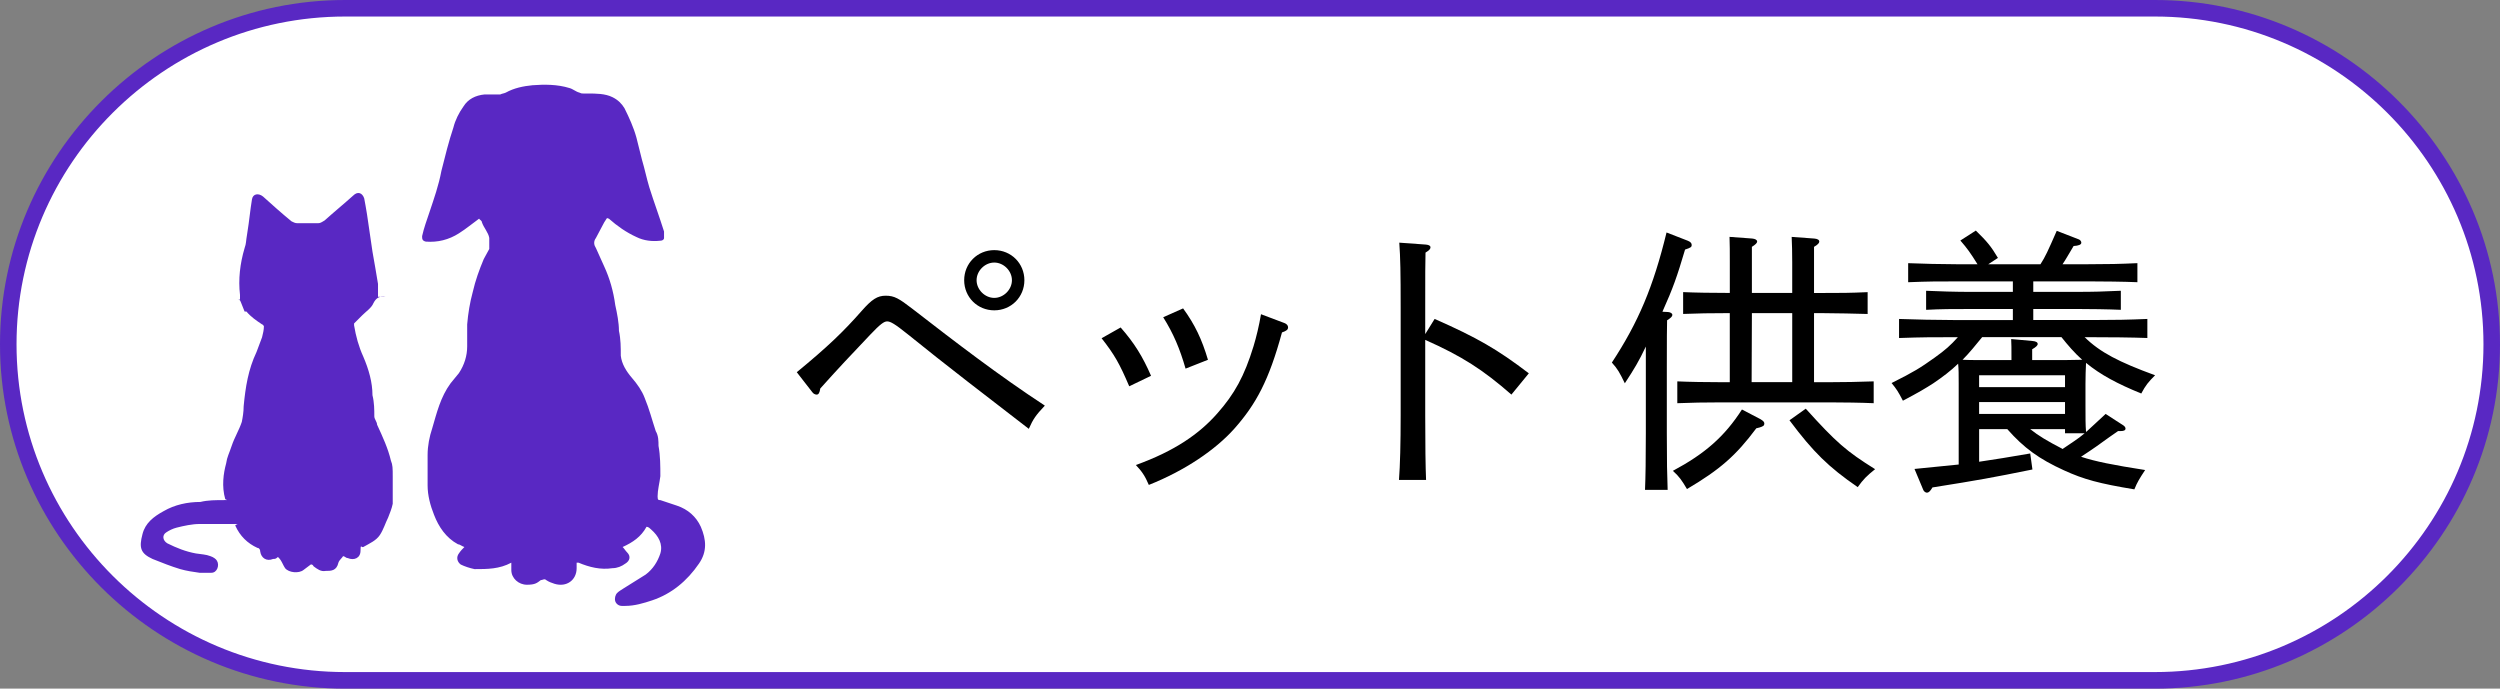
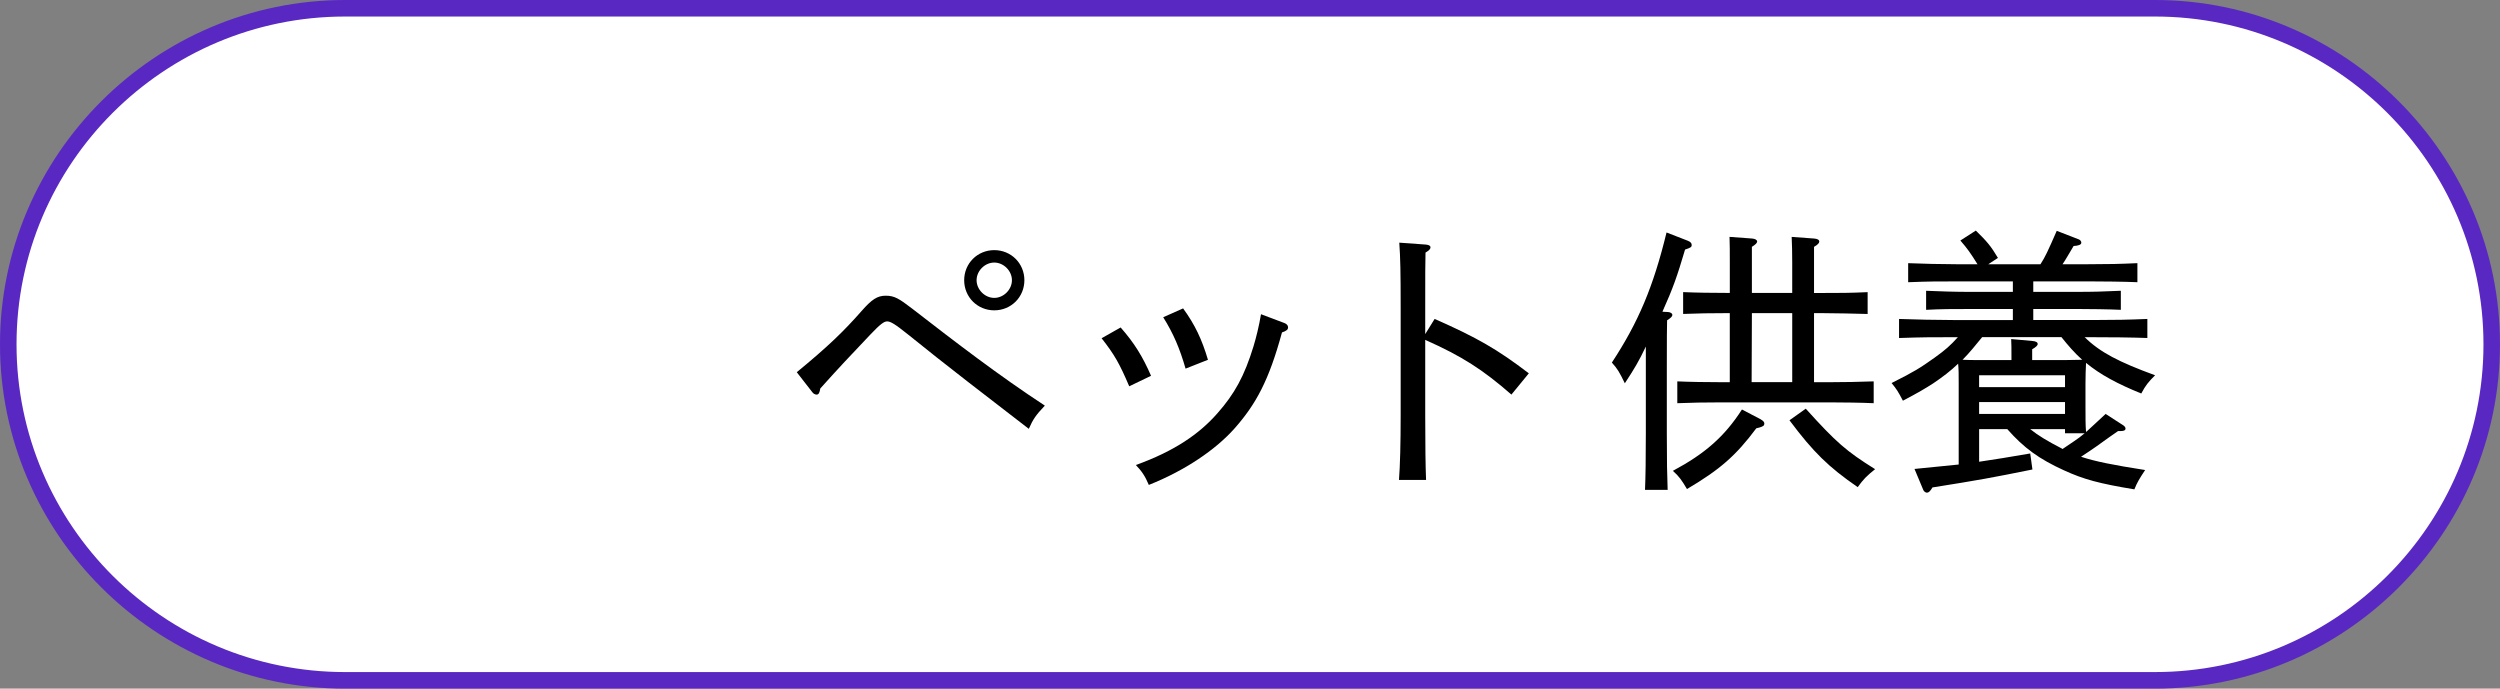
<svg xmlns="http://www.w3.org/2000/svg" id="_レイヤー_1" data-name="レイヤー 1" viewBox="0 0 144.867 39.904">
  <rect x="0" y="0" width="144.867" height="39.904" fill="#808080" stroke="none" />
  <defs>
    <style>
      .cls-1 {
        fill: #fff;
      }

      .cls-2 {
        fill: none;
        stroke: #fff;
        stroke-miterlimit: 10;
        stroke-width: 1.599px;
      }

      .cls-3 {
        fill: #5928c3;
      }
    </style>
  </defs>
  <g>
    <g>
      <path class="cls-1" d="M20,39.424C9.236,39.424.479,30.688.479,19.952S9.236.479,20,.479h104.868c10.764,0,19.521,8.735,19.521,19.473s-8.757,19.472-19.521,19.472H20Z" />
      <path class="cls-3" d="M124.867.958c10.5,0,19.042,8.52,19.042,18.993s-8.542,18.993-19.042,18.993H20C9.5,38.945.958,30.425.958,19.952S9.5.958,20,.958h104.867M124.867,0H20C9,0,0,8.978,0,19.952s9,19.952,20,19.952h104.867c11,0,20-8.978,20-19.952S135.867,0,124.867,0h0Z" />
    </g>
    <g>
      <path class="cls-2" d="M35.121,12.562c0,.053.107.107.16.107.48.426,1.013.8,1.599,1.066.426.213.906.267,1.386.213.107,0,.213-.053.213-.16v-.373c-.267-.853-.586-1.706-.853-2.559-.16-.533-.267-1.066-.426-1.599-.107-.426-.213-.853-.32-1.279-.16-.586-.426-1.173-.693-1.706-.16-.267-.373-.48-.693-.64-.426-.213-.959-.213-1.439-.213s-.32,0-.48-.053c-.213-.053-.373-.213-.586-.267-.693-.213-1.439-.213-2.132-.16-.533.053-1.066.16-1.546.426-.107.053-.213.053-.32.107h-.906c-.533.053-.959.267-1.226.693-.267.373-.48.8-.586,1.226-.267.8-.48,1.652-.693,2.505-.16.853-.426,1.599-.693,2.399-.16.48-.32.906-.426,1.386,0,.16,0,.267.213.32.693.053,1.333-.107,1.919-.48.426-.267.8-.586,1.173-.853,0,.053.16.107.16.213.107.32.373.586.426.906v.64c-.107.213-.213.373-.32.586-.267.64-.48,1.226-.64,1.919-.16.586-.267,1.226-.32,1.866v1.279c0,.533-.16,1.066-.48,1.546-.16.213-.32.373-.48.586-.586.8-.8,1.706-1.066,2.612-.16.48-.267,1.013-.267,1.546v1.759c0,.586.16,1.173.373,1.706.267.693.693,1.333,1.386,1.706.107,0,.213.107.373.16-.107.107-.213.213-.32.373-.16.213-.107.48.107.64.213.107.533.213.8.267.746,0,1.439,0,2.132-.373v.426c0,.48.426.853.906.853s.586-.107.8-.267c.107,0,.213-.107.32,0,.16.107.32.16.48.213.693.213,1.279-.213,1.279-.906v-.32h.107c.64.267,1.279.426,1.972.32.267,0,.533-.107.746-.267.267-.16.32-.426.107-.64-.107-.107-.16-.213-.267-.32.586-.267,1.066-.586,1.386-1.173.107,0,.213.107.267.16.426.373.693.853.533,1.386-.16.48-.426.906-.853,1.226-.426.267-.853.533-1.279.8-.16.107-.267.16-.373.267s-.16.32-.107.48.213.267.373.267h.213c.533,0,1.066-.16,1.546-.32,1.119-.373,2.026-1.119,2.718-2.132.48-.693.426-1.386.107-2.132-.267-.586-.746-1.013-1.386-1.226-.32-.107-.64-.213-.959-.32-.107,0-.16,0-.16-.213,0-.373.107-.746.16-1.173,0-.586,0-1.173-.107-1.759,0-.267,0-.586-.16-.853-.213-.64-.373-1.279-.64-1.919-.16-.426-.426-.8-.746-1.173-.32-.373-.586-.8-.64-1.279,0-.48,0-.959-.107-1.439,0-.48-.107-1.013-.213-1.492-.107-.8-.32-1.546-.64-2.239-.16-.373-.32-.693-.48-1.066-.107-.16-.16-.373,0-.586.16-.32.32-.586.48-.906.107-.16.16-.267.267-.373h0l-.16.053ZM13.16,28.979h-.16c-.48,0-.959,0-1.386.107-.746,0-1.492.16-2.132.533-.586.32-1.066.693-1.226,1.333-.213.8-.107,1.119.586,1.439.533.213,1.066.426,1.599.586.373.107.746.16,1.119.213h.693c.32,0,.48-.426.32-.693-.053-.107-.213-.213-.373-.267-.267-.107-.533-.107-.853-.16-.586-.107-1.119-.32-1.652-.586-.267-.16-.32-.48-.053-.64.16-.107.373-.213.586-.267.426-.107.906-.213,1.333-.213h1.866c.64,0,.16,0,.213.107.267.586.693,1.013,1.279,1.279.107,0,.16.107.16.213.053.373.373.586.746.426.107,0,.16,0,.267-.107.053,0,.107.107.16.16.107.16.16.32.267.48.213.267.8.32,1.066.107.16-.107.267-.213.426-.32.053,0,.107,0,.16.107.213.16.426.32.693.267.32,0,.64,0,.746-.48.053-.16.213-.267.267-.373.107,0,.16.107.267.107.373.16.746,0,.746-.426s.053-.16.16-.213c.373-.213.746-.373.959-.693.213-.32.32-.693.48-1.013.107-.267.213-.533.267-.8v-1.546c0-.533,0-.693-.107-.959-.16-.693-.48-1.386-.8-2.079,0-.16-.16-.32-.16-.48,0-.373,0-.8-.107-1.226,0-.746-.213-1.492-.533-2.239-.267-.586-.426-1.173-.533-1.812v-.107c.16-.16.32-.32.48-.48.213-.213.533-.426.64-.693.16-.32.373-.426.693-.373h-.426v-.746c-.107-.64-.213-1.279-.32-1.866-.107-.746-.213-1.439-.32-2.185-.053-.32-.107-.64-.16-.906-.107-.32-.373-.426-.64-.16-.533.48-1.119.959-1.652,1.439-.107.053-.213.16-.373.16h-1.226c-.107,0-.213-.053-.32-.107-.586-.48-1.119-.959-1.652-1.439-.267-.213-.586-.16-.64.16-.107.64-.16,1.279-.267,1.919s-.053.586-.16.906c-.267.906-.373,1.812-.267,2.718v.267h-.533.373c.107,0,.16,0,.213.16s.16.373.213.533h-.107.213c.267.32.586.533.906.746.053,0,.107.107.107.107,0,.213-.053.426-.107.64-.107.267-.213.586-.32.853-.48,1.013-.64,2.026-.746,3.145,0,.32-.053.64-.107.906-.16.48-.426.906-.586,1.386s-.267.64-.32,1.013c-.16.586-.267,1.333-.053,2.079h0l.107.053Z" />
-       <path class="cls-3" d="M35.121,12.562c0,.053.107.107.16.107.48.426,1.013.8,1.599,1.066.426.213.906.267,1.386.213.107,0,.213-.053.213-.16v-.373c-.267-.853-.586-1.706-.853-2.559-.16-.533-.267-1.066-.426-1.599-.107-.426-.213-.853-.32-1.279-.16-.586-.426-1.173-.693-1.706-.16-.267-.373-.48-.693-.64-.426-.213-.959-.213-1.439-.213s-.32,0-.48-.053c-.213-.053-.373-.213-.586-.267-.693-.213-1.439-.213-2.132-.16-.533.053-1.066.16-1.546.426-.107.053-.213.053-.32.107h-.906c-.533.053-.959.267-1.226.693-.267.373-.48.8-.586,1.226-.267.8-.48,1.652-.693,2.505-.16.853-.426,1.599-.693,2.399-.16.48-.32.906-.426,1.386,0,.16,0,.267.213.32.693.053,1.333-.107,1.919-.48.426-.267.8-.586,1.173-.853,0,.053.16.107.16.213.107.32.373.586.426.906v.64c-.107.213-.213.373-.32.586-.267.64-.48,1.226-.64,1.919-.16.586-.267,1.226-.32,1.866v1.279c0,.533-.16,1.066-.48,1.546-.16.213-.32.373-.48.586-.586.8-.8,1.706-1.066,2.612-.16.48-.267,1.013-.267,1.546v1.759c0,.586.16,1.173.373,1.706.267.693.693,1.333,1.386,1.706.107,0,.213.107.373.16-.107.107-.213.213-.32.373-.16.213-.107.48.107.64.213.107.533.213.8.267.746,0,1.439,0,2.132-.373v.426c0,.48.426.853.906.853s.586-.107.8-.267c.107,0,.213-.107.32,0,.16.107.32.16.48.213.693.213,1.279-.213,1.279-.906v-.32h.107c.64.267,1.279.426,1.972.32.267,0,.533-.107.746-.267.267-.16.32-.426.107-.64-.107-.107-.16-.213-.267-.32.586-.267,1.066-.586,1.386-1.173.107,0,.213.107.267.16.426.373.693.853.533,1.386-.16.48-.426.906-.853,1.226-.426.267-.853.533-1.279.8-.16.107-.267.16-.373.267s-.16.32-.107.48.213.267.373.267h.213c.533,0,1.066-.16,1.546-.32,1.119-.373,2.026-1.119,2.718-2.132.48-.693.426-1.386.107-2.132-.267-.586-.746-1.013-1.386-1.226-.32-.107-.64-.213-.959-.32-.107,0-.16,0-.16-.213,0-.373.107-.746.16-1.173,0-.586,0-1.173-.107-1.759,0-.267,0-.586-.16-.853-.213-.64-.373-1.279-.64-1.919-.16-.426-.426-.8-.746-1.173-.32-.373-.586-.8-.64-1.279,0-.48,0-.959-.107-1.439,0-.48-.107-1.013-.213-1.492-.107-.8-.32-1.546-.64-2.239-.16-.373-.32-.693-.48-1.066-.107-.16-.16-.373,0-.586.16-.32.32-.586.48-.906.107-.16.16-.267.267-.373h0l-.16.053ZM13.16,28.979h-.16c-.48,0-.959,0-1.386.107-.746,0-1.492.16-2.132.533-.586.32-1.066.693-1.226,1.333-.213.8-.107,1.119.586,1.439.533.213,1.066.426,1.599.586.373.107.746.16,1.119.213h.693c.32,0,.48-.426.32-.693-.053-.107-.213-.213-.373-.267-.267-.107-.533-.107-.853-.16-.586-.107-1.119-.32-1.652-.586-.267-.16-.32-.48-.053-.64.16-.107.373-.213.586-.267.426-.107.906-.213,1.333-.213h1.866c.64,0,.16,0,.213.107.267.586.693,1.013,1.279,1.279.107,0,.16.107.16.213.053.373.373.586.746.426.107,0,.16,0,.267-.107.053,0,.107.107.16.16.107.16.16.32.267.48.213.267.8.32,1.066.107.16-.107.267-.213.426-.32.053,0,.107,0,.16.107.213.16.426.32.693.267.32,0,.64,0,.746-.48.053-.16.213-.267.267-.373.107,0,.16.107.267.107.373.16.746,0,.746-.426s.053-.16.16-.213c.373-.213.746-.373.959-.693.213-.32.32-.693.48-1.013.107-.267.213-.533.267-.8v-1.546c0-.533,0-.693-.107-.959-.16-.693-.48-1.386-.8-2.079,0-.16-.16-.32-.16-.48,0-.373,0-.8-.107-1.226,0-.746-.213-1.492-.533-2.239-.267-.586-.426-1.173-.533-1.812v-.107c.16-.16.32-.32.48-.48.213-.213.533-.426.64-.693.16-.32.373-.426.693-.373h-.426v-.746c-.107-.64-.213-1.279-.32-1.866-.107-.746-.213-1.439-.32-2.185-.053-.32-.107-.64-.16-.906-.107-.32-.373-.426-.64-.16-.533.48-1.119.959-1.652,1.439-.107.053-.213.16-.373.16h-1.226c-.107,0-.213-.053-.32-.107-.586-.48-1.119-.959-1.652-1.439-.267-.213-.586-.16-.64.16-.107.64-.16,1.279-.267,1.919s-.053.586-.16.906c-.267.906-.373,1.812-.267,2.718v.267h-.533.373c.107,0,.16,0,.213.16s.16.373.213.533h-.107.213c.267.32.586.533.906.746.053,0,.107.107.107.107,0,.213-.053.426-.107.64-.107.267-.213.586-.32.853-.48,1.013-.64,2.026-.746,3.145,0,.32-.053.64-.107.906-.16.48-.426.906-.586,1.386s-.267.64-.32,1.013c-.16.586-.267,1.333-.053,2.079h0l.107.053Z" />
    </g>
  </g>
  <g>
    <path d="M46.17,21.569c1.809-1.488,2.721-2.369,3.762-3.554.592-.672.912-.88,1.393-.88.496,0,.768.16,1.536.752,2.562,1.985,5.026,3.874,7.684,5.618-.528.561-.673.769-.929,1.345-2.305-1.776-4.914-3.777-7.027-5.49-.736-.592-.992-.736-1.184-.736-.177,0-.4.16-.977.769-1.024,1.072-1.953,2.064-2.897,3.121-.032.24-.096.353-.208.353-.08,0-.192-.048-.256-.145l-.896-1.152ZM59.36,16.238c0,.977-.769,1.745-1.745,1.745s-1.744-.769-1.744-1.745.768-1.744,1.744-1.744,1.745.768,1.745,1.744ZM56.59,16.238c0,.544.48,1.024,1.024,1.024s1.024-.48,1.024-1.024-.48-1.024-1.024-1.024-1.024.48-1.024,1.024Z" />
    <path d="M65.435,22.385c-.56-1.312-.848-1.824-1.601-2.785l1.104-.624c.801.912,1.281,1.696,1.761,2.801l-1.265.608ZM74.431,18.72c.128.048.208.144.208.24,0,.144-.08.208-.353.304-.752,2.77-1.504,4.162-2.769,5.586-1.089,1.217-2.85,2.417-4.946,3.25-.224-.528-.416-.801-.752-1.153,2.257-.815,3.682-1.809,4.722-2.993.992-1.12,1.568-2.16,2.097-3.89.16-.527.32-1.184.433-1.856l1.36.513ZM68.557,17.871c.688.944,1.088,1.793,1.44,2.978l-1.297.512c-.336-1.168-.704-2.032-1.296-2.978l1.152-.512Z" />
    <path d="M82.636,14.174c.16.016.256.063.256.16,0,.096-.08.176-.288.304-.017.641-.017,1.185-.017,3.201v1.521l.545-.88c2.465,1.088,3.633,1.761,5.458,3.153l-1.009,1.232c-1.648-1.44-2.865-2.225-4.994-3.17v4.37c0,1.665.017,3.025.049,3.746h-1.569c.064-.833.097-2.146.097-3.746v-6.227c0-2.097-.017-2.881-.08-3.777l1.553.112Z" />
    <path d="M96.651,18.079c.16.016.257.08.257.176,0,.08-.097.177-.305.305q-.016.4-.016,2.737v3.81c0,1.632.016,2.417.048,3.281h-1.312c.032-.721.048-1.81.048-3.281v-5.026c-.4.849-.672,1.297-1.217,2.129-.304-.624-.416-.832-.752-1.2,1.537-2.338,2.401-4.387,3.169-7.539l1.232.479c.16.064.225.145.225.24,0,.128-.048.16-.384.272-.465,1.568-.688,2.209-1.312,3.602l.319.016ZM101.773,24.818c-1.185,1.585-2.097,2.386-4.018,3.521-.304-.512-.432-.704-.816-1.056,1.857-.993,2.993-1.985,4.002-3.554l1.072.561c.16.096.225.159.225.256,0,.112-.064.16-.272.224l-.192.048ZM100.237,18.144c-1.2,0-1.825.016-2.705.048v-1.265c.672.032,1.713.048,2.705.048v-1.776c0-.593,0-1.041-.017-1.473l1.312.096c.177.017.289.08.289.176,0,.08-.097.177-.305.305v2.673h2.337v-1.776q0-.833-.032-1.473l1.312.096c.192.017.288.08.288.176,0,.08-.08.177-.304.305v2.673h.544c1.024,0,1.489,0,2.562-.048v1.265c-.688-.017-1.825-.048-2.562-.048h-.544v4.001h.912c1.009,0,1.473-.016,2.545-.048v1.265c-.688-.032-1.809-.048-2.545-.048h-6.29c-1.041,0-1.665.016-2.545.048v-1.265c.672.032,1.712.048,2.545.048h.496v-4.001ZM103.854,22.145v-4.001h-2.337l-.016,4.001h2.353ZM104.638,23.682c1.777,1.969,2.354,2.465,4.018,3.505-.496.4-.672.576-1.008,1.041-1.697-1.169-2.577-2.033-3.954-3.874l.944-.672Z" />
    <path d="M120.943,24.978c.72-.672.896-.832,1.072-.992l1.04.673c.064.048.112.111.112.176,0,.096-.096.144-.272.144h-.16q-.336.225-1.264.896c-.257.177-.513.353-.881.593.816.271,1.856.479,3.714.768-.336.513-.448.688-.625,1.121-2.032-.336-2.929-.576-4.081-1.104-1.44-.656-2.321-1.297-3.281-2.385h-1.633v1.889c.864-.128,1.776-.272,2.961-.48l.128.929c-2.368.479-3.073.608-5.794,1.04-.128.225-.225.304-.32.304-.08,0-.192-.079-.224-.191l-.496-1.185c.992-.096,1.792-.176,2.561-.256v-4.674c0-.545,0-.849-.032-1.169-.432.416-.896.769-1.44,1.137-.448.288-.849.528-1.761,1.008-.272-.527-.368-.672-.656-1.024,1.312-.656,1.665-.88,2.497-1.473.624-.447.912-.704,1.345-1.184-1.457,0-2.049,0-3.409.048v-1.104c.816.032,2.272.063,3.185.063h3.41v-.64h-2.466c-1.04,0-1.681,0-2.561.048v-1.104c.672.032,1.729.064,2.561.064h2.466v-.608h-3.186c-1.185,0-1.697,0-2.881.048v-1.104c.672.032,2.064.063,2.881.063h1.137c-.417-.672-.593-.912-.993-1.376l.896-.576c.656.64.881.912,1.281,1.584l-.561.368h3.025c.288-.447.416-.736.944-1.937l1.28.496c.08.032.144.112.144.192,0,.112-.159.176-.447.192-.288.479-.465.8-.641,1.056h1.473c1.168,0,1.873-.016,2.865-.063v1.104c-.753-.032-2.017-.048-2.865-.048h-3.169v.608h2.513c1.024,0,1.488-.017,2.561-.064v1.104c-.688-.032-1.824-.048-2.561-.048h-2.513v.64h3.425c1.297,0,2.097-.016,3.186-.063v1.104c-.849-.032-2.209-.048-3.634-.048.896.88,1.985,1.44,4.082,2.208-.4.4-.545.577-.801,1.057-1.376-.56-2.369-1.088-3.201-1.776-.016.32-.032.816-.032,1.217v1.2c0,.784,0,1.185.032,1.585l.064-.049ZM114.86,19.536c-.368.448-.736.912-1.136,1.312.288.016.592.016.896.016h1.938c0-.704,0-.944-.017-1.217l1.232.112c.208.016.305.08.305.176,0,.08-.097.177-.32.305v.624h1.969c.32,0,.624-.016.929-.016-.448-.4-.833-.849-1.201-1.312h-4.594ZM119.661,21.744h-4.978v.688h4.978v-.688ZM119.661,23.297h-4.978v.688h4.978v-.688ZM119.661,25.107v-.24h-2.017c.48.384.992.688,1.825,1.12l.048.032c.432-.305.896-.576,1.28-.912h-1.137Z" />
  </g>
</svg>